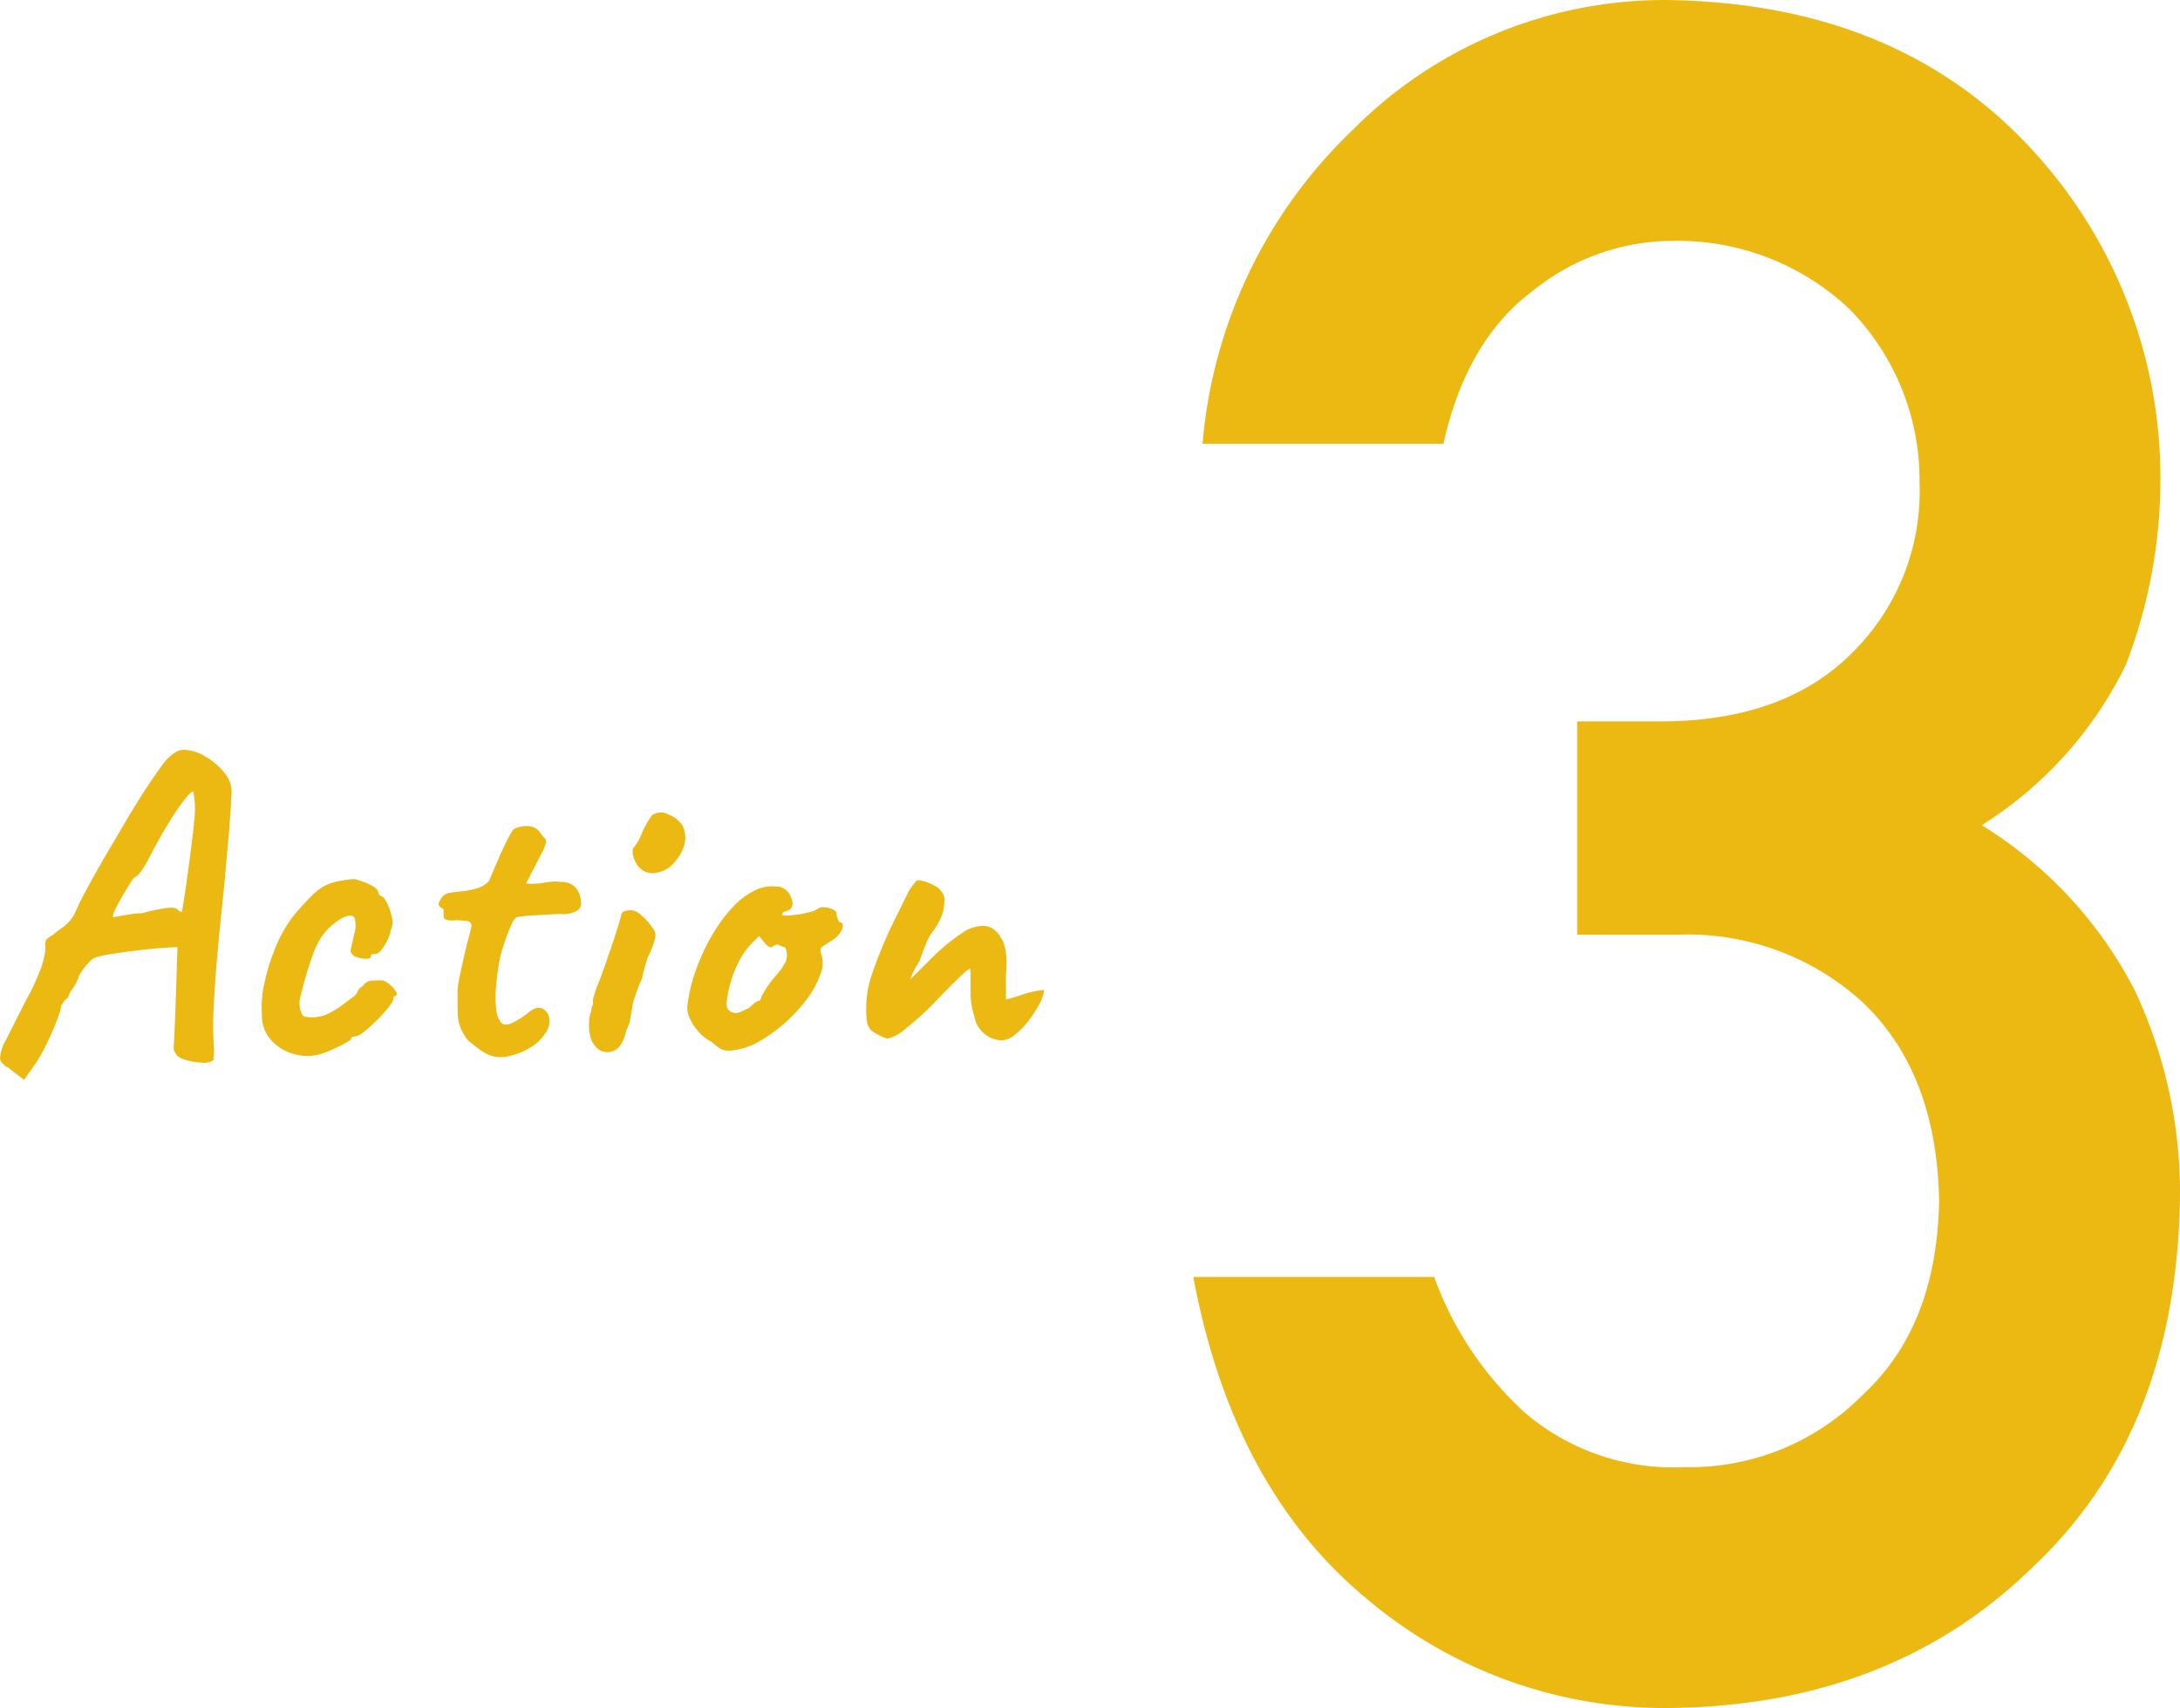
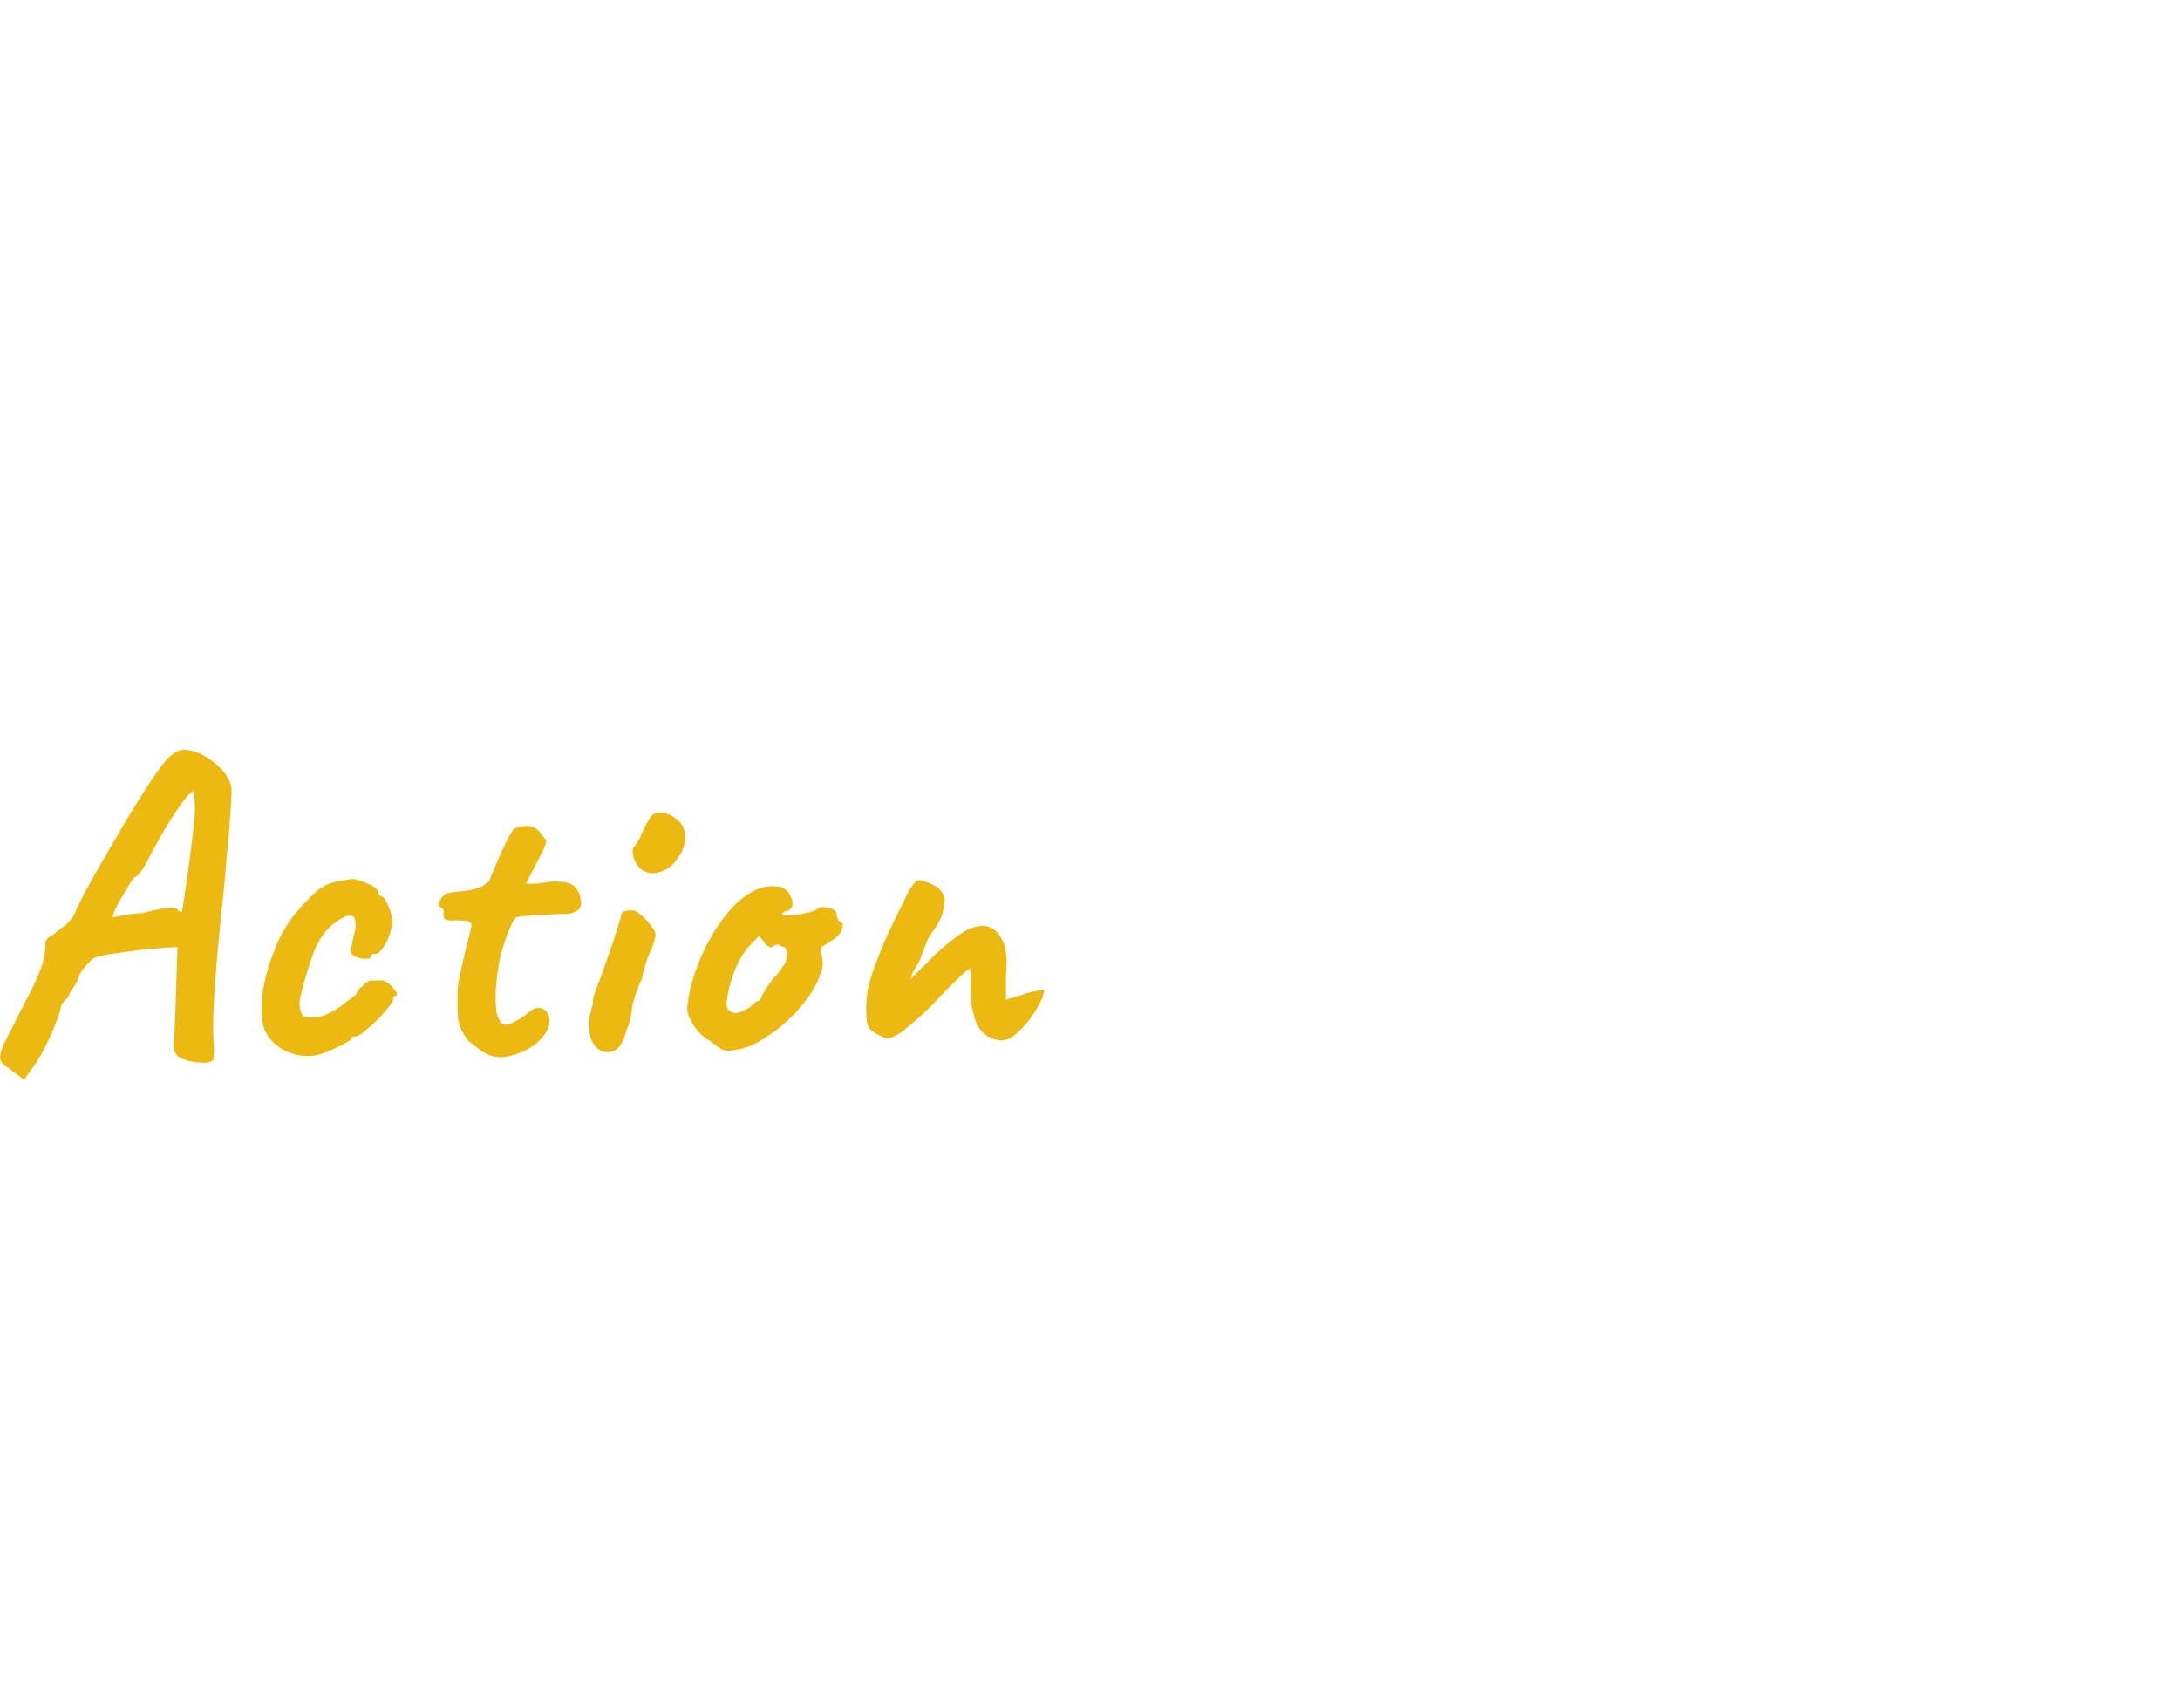
<svg xmlns="http://www.w3.org/2000/svg" width="129.286" height="101.309" viewBox="0 0 129.286 101.309">
  <g id="グループ_32504" data-name="グループ 32504" transform="translate(-184.075 -1263.512)">
    <path id="パス_80276" data-name="パス 80276" d="M1.586.858Q1.118.6,1.079.286A2.361,2.361,0,0,1,1.43-.806q.39-.78,1.222-2.418A12.949,12.949,0,0,0,3.5-5.057a4.913,4.913,0,0,0,.247-.949q.026-.286.026-.364a.451.451,0,0,1,.052-.377.816.816,0,0,1,.338-.247,6.047,6.047,0,0,1,.6-.468,2.472,2.472,0,0,0,.728-.806q.234-.546.533-1.118t.793-1.443Q7.306-11.7,8.138-13.1q.52-.91,1.235-2.054t1.417-2.08a2.628,2.628,0,0,1,.6-.572,1.03,1.03,0,0,1,.546-.208,2.45,2.45,0,0,1,1.144.3,4.128,4.128,0,0,1,1.014.741,2.6,2.6,0,0,1,.6.832,1.8,1.8,0,0,1,.1.884q-.026.676-.1,1.638t-.182,2.054q-.078,1.066-.234,2.522t-.3,3.042q-.143,1.586-.221,3.055a20.928,20.928,0,0,0,0,2.561,1.883,1.883,0,0,1,0,.442,2.844,2.844,0,0,0-.026.338.972.972,0,0,1-.676.143A3.654,3.654,0,0,1,12.038.364q-.494-.156-.546-.39a.558.558,0,0,1-.1-.13,2.09,2.09,0,0,1,0-.507q.026-.455.078-1.677l.13-3.978-.338.026q-.234,0-.845.052T9.087-6.1q-.715.091-1.313.182a5.773,5.773,0,0,0-.832.169.9.9,0,0,0-.559.312,3.632,3.632,0,0,0-.611.806,2.722,2.722,0,0,1-.377.767,1.388,1.388,0,0,0-.273.533,1.136,1.136,0,0,0-.3.312l-.117.182a3.341,3.341,0,0,1-.221.767q-.221.611-.572,1.352A10.2,10.2,0,0,1,3.2.572l-.7.988ZM7.8-8.086l.286-.052q.286-.052.689-.117A4.548,4.548,0,0,1,9.49-8.32q.6-.156,1-.234a4.924,4.924,0,0,1,.663-.091.841.841,0,0,1,.416.065.427.427,0,0,0,.195.156l.091.026a4.111,4.111,0,0,0,.1-.546q.078-.494.182-1.222t.208-1.521q.1-.793.182-1.482t.1-1.079a4.993,4.993,0,0,0-.026-.9l-.052-.4q-.156,0-.585.559a16.745,16.745,0,0,0-.988,1.482q-.559.923-1.105,1.989a5.472,5.472,0,0,1-.481.78q-.221.286-.351.286a3.742,3.742,0,0,0-.273.4q-.221.351-.468.78t-.416.78Q7.722-8.138,7.8-8.086ZM19.812.1a2.938,2.938,0,0,1-1.5-.13,2.71,2.71,0,0,1-1.222-.845,2.159,2.159,0,0,1-.481-1.417,6.3,6.3,0,0,1,.143-1.859,11.8,11.8,0,0,1,.676-2.171,7.758,7.758,0,0,1,1.053-1.846q.52-.624,1.04-1.144a3.268,3.268,0,0,1,.936-.7,4.014,4.014,0,0,1,.9-.247,5.229,5.229,0,0,1,.741-.091,5.31,5.31,0,0,1,.923.338q.507.234.507.546l.065.065.065.065q.156,0,.351.377a3.446,3.446,0,0,1,.3.858,1.1,1.1,0,0,1-.052.767,2.886,2.886,0,0,1-.4.962q-.3.468-.507.468a1.381,1.381,0,0,0-.195.013q-.091.013-.091.143t-.273.13a1.63,1.63,0,0,1-.559-.1.559.559,0,0,1-.364-.312,1.461,1.461,0,0,1,.052-.338q.052-.208.156-.7a1.671,1.671,0,0,0,.026-.975q-.13-.247-.65-.039a3.926,3.926,0,0,0-1.066.845A4.461,4.461,0,0,0,19.643-5.9a23.326,23.326,0,0,0-.715,2.392,1.674,1.674,0,0,0-.039.936q.117.338.195.364a1.852,1.852,0,0,0,.793.039,2.173,2.173,0,0,0,.715-.221,4.681,4.681,0,0,0,.741-.455q.325-.247.715-.533a.667.667,0,0,0,.234-.3A.67.67,0,0,1,22.594-4a.655.655,0,0,1,.533-.325q.325-.013.637-.013a1.089,1.089,0,0,1,.442.26,1.79,1.79,0,0,1,.351.4q.117.195-.039.273-.1,0-.117.065l-.013.065q.052.1-.221.468a7.423,7.423,0,0,1-.689.78,9.363,9.363,0,0,1-.793.715,1.151,1.151,0,0,1-.533.3q-.26,0-.26.156,0,.052-.377.26t-.858.416A4.624,4.624,0,0,1,19.812.1ZM30.29.156a2.387,2.387,0,0,1-.728-.364q-.364-.26-.754-.6a3.123,3.123,0,0,1-.442-.767,2.6,2.6,0,0,1-.143-.832q-.013-.481-.013-1.235a4.753,4.753,0,0,1,.117-.884q.117-.572.26-1.2t.273-1.105q.13-.481.156-.637a.281.281,0,0,0-.26-.39,4.031,4.031,0,0,0-.741-.039,1.117,1.117,0,0,1-.533-.065q-.1-.026-.1-.273v-.247a.143.143,0,0,0-.1-.143.374.374,0,0,1-.182-.169q-.052-.1.13-.39a.7.7,0,0,1,.468-.338,5.681,5.681,0,0,1,.7-.091,4.694,4.694,0,0,0,.949-.182,1.484,1.484,0,0,0,.741-.455q.234-.572.52-1.235t.546-1.17a4.827,4.827,0,0,1,.364-.637,1.623,1.623,0,0,1,.91-.195.911.911,0,0,1,.728.455,1.515,1.515,0,0,0,.221.26.261.261,0,0,1,.078.234,1.99,1.99,0,0,1-.208.559q-.2.4-.637,1.235-.13.26-.234.455l-.1.195a1.386,1.386,0,0,0,.312.026q.208,0,.52-.026.286-.052.624-.091a1.934,1.934,0,0,1,.6.013,1.094,1.094,0,0,1,.884.338,1.4,1.4,0,0,1,.312.858.491.491,0,0,1-.208.494,1.609,1.609,0,0,1-.962.208q-.234,0-.676.026l-.91.052q-.468.026-.793.065t-.325.091a1.287,1.287,0,0,0-.247.4,7.763,7.763,0,0,0-.338.845q-.169.494-.3.936a15.854,15.854,0,0,0-.26,1.716,7.358,7.358,0,0,0-.013,1.443,1.549,1.549,0,0,0,.3.871q.234.234.715-.013a5.146,5.146,0,0,0,.9-.585q.468-.39.806-.247a.737.737,0,0,1,.429.572,1.189,1.189,0,0,1-.247.923,2.559,2.559,0,0,1-.884.832,4.228,4.228,0,0,1-1.17.481A2.018,2.018,0,0,1,30.29.156Zm6.084-.6a1.238,1.238,0,0,1-.3-.624,2.933,2.933,0,0,1-.065-.819,1.652,1.652,0,0,1,.13-.611.675.675,0,0,1,.065-.325.3.3,0,0,0,.039-.221.8.8,0,0,1,.052-.364q.078-.26.156-.494.182-.416.416-1.079t.468-1.352q.234-.689.39-1.2t.182-.611q0-.312.416-.338a.824.824,0,0,1,.754.26,3.254,3.254,0,0,1,.7.78.6.6,0,0,1,.156.546,4.024,4.024,0,0,1-.338.962,4.677,4.677,0,0,0-.247.689,6.861,6.861,0,0,0-.195.793q-.1.208-.247.585t-.247.715a2.474,2.474,0,0,0-.1.481q-.052.351-.13.715a1.805,1.805,0,0,1-.208.572Q37.986-.312,37.4-.13A.922.922,0,0,1,36.374-.442Zm2.808-10.426a1.334,1.334,0,0,1-.429-.507,1.45,1.45,0,0,1-.156-.533q-.013-.234.039-.286a2.6,2.6,0,0,0,.455-.754,6.6,6.6,0,0,1,.429-.858q.052-.078.143-.221a.35.35,0,0,1,.195-.169.911.911,0,0,1,.871.026,1.7,1.7,0,0,1,.819.65,1.652,1.652,0,0,1,.143,1.014,2.433,2.433,0,0,1-.559,1.092,1.7,1.7,0,0,1-.988.663A1.141,1.141,0,0,1,39.182-10.868Zm5.46,10.66a1.161,1.161,0,0,1-.819-.065A3.862,3.862,0,0,1,43.264-.7a2.533,2.533,0,0,1-.754-.585,2.978,2.978,0,0,1-.52-.793,1.38,1.38,0,0,1-.156-.65,8.754,8.754,0,0,1,.429-1.976,12.216,12.216,0,0,1,.91-2.08,9.619,9.619,0,0,1,1.274-1.807A4.555,4.555,0,0,1,45.994-9.75a2.408,2.408,0,0,1,1.118-.156.9.9,0,0,1,.806.494q.39.754-.182.962a.358.358,0,0,0-.182.065.194.194,0,0,0-.1.169,1.5,1.5,0,0,0,.572.013,6.186,6.186,0,0,0,.949-.156,1.733,1.733,0,0,0,.637-.247.6.6,0,0,1,.234-.078,3.411,3.411,0,0,1,.39.052q.442.13.442.312a1.112,1.112,0,0,0,.078.325q.078.221.182.221.182.026.091.364a1.416,1.416,0,0,1-.611.7q-.494.312-.611.4t-.039.377a1.678,1.678,0,0,1-.026,1.2,5.46,5.46,0,0,1-.78,1.456,8.938,8.938,0,0,1-1.287,1.417A9.086,9.086,0,0,1,46.137-.741,3.9,3.9,0,0,1,44.642-.208Zm.078-2.184a1.091,1.091,0,0,0,.364-.117q.26-.117.416-.195.1-.1.273-.247a.772.772,0,0,1,.273-.169.12.12,0,0,0,.13-.091,2.859,2.859,0,0,1,.182-.39,6.741,6.741,0,0,1,.624-.9,3.916,3.916,0,0,0,.676-.923,1.057,1.057,0,0,0,.026-.767.172.172,0,0,0-.143-.13,1.149,1.149,0,0,1-.3-.13.426.426,0,0,0-.351.117q-.091.117-.377-.117l-.416-.52-.442.442a4.2,4.2,0,0,0-.741,1.04,6.615,6.615,0,0,0-.507,1.274,7.064,7.064,0,0,0-.234,1.144.609.609,0,0,0,.13.52A.751.751,0,0,0,44.72-2.392Zm9,1.508a1.672,1.672,0,0,1-.494-.195,2.232,2.232,0,0,1-.494-.3,1,1,0,0,1-.234-.455,5.791,5.791,0,0,1-.052-.975,6.248,6.248,0,0,1,.338-1.885,27.571,27.571,0,0,1,1.144-2.821L54.99-9.672,55.224-10a2.3,2.3,0,0,1,.234-.273H55.6a.324.324,0,0,1,.143.026,2.525,2.525,0,0,1,.741.286,1.087,1.087,0,0,1,.611.78,3.626,3.626,0,0,1-.1.793A3.651,3.651,0,0,1,56.368-7.2a2.976,2.976,0,0,0-.4.754q-.2.494-.351.936-.026.052-.143.247t-.221.39a.8.8,0,0,0-.1.247l-.1.234L56.16-5.486A11.618,11.618,0,0,1,58.136-7.15,2.162,2.162,0,0,1,59.5-7.566a1.222,1.222,0,0,1,.9.65,1.73,1.73,0,0,1,.26.559,3.73,3.73,0,0,1,.1.689,6.67,6.67,0,0,1-.026.988V-3.2q.494-.13.754-.221t.52-.169q.208-.052.429-.1A3.768,3.768,0,0,1,63-3.77a2.254,2.254,0,0,1-.286.832,7.034,7.034,0,0,1-.637.988,4.612,4.612,0,0,1-.806.832,1.322,1.322,0,0,1-.793.338A1.789,1.789,0,0,1,59.7-1a1.78,1.78,0,0,1-.754-.871q-.1-.338-.208-.78a4.076,4.076,0,0,1-.1-.936V-4.732a1.285,1.285,0,0,0-.013-.221q-.013-.065-.039-.065-.1,0-.663.546T56.784-3.328a17.892,17.892,0,0,1-1.989,1.846A2.543,2.543,0,0,1,53.716-.884Z" transform="translate(183 1326)" fill="#ebb912" />
-     <path id="パス_80271" data-name="パス 80271" d="M24.609-45.049h6.016a15.367,15.367,0,0,1,10.938,4.033q4.375,4.17,4.512,11.758-.137,7.451-4.512,11.484a14.4,14.4,0,0,1-10.6,4.307,13.532,13.532,0,0,1-9.434-3.213,20.139,20.139,0,0,1-5.4-8.066H1.846Q4.17-12.3,12.031-5.742A27.355,27.355,0,0,0,30.078.82Q43.271.684,51.68-7.588q8.545-8.066,8.682-22.08A28.243,28.243,0,0,0,57.7-41.7,24.85,24.85,0,0,0,48.6-51.543a23.209,23.209,0,0,0,8.545-9.5A30.59,30.59,0,0,0,59.2-72.119a28.691,28.691,0,0,0-7.793-19.687q-8-8.545-21.6-8.682a26.04,26.04,0,0,0-18.457,7.656A29.1,29.1,0,0,0,2.393-74.17H16.68q1.367-6.152,5.332-9.092a13.219,13.219,0,0,1,8.34-2.939,14.819,14.819,0,0,1,10.391,4.033,14.448,14.448,0,0,1,4.17,10.322,13.439,13.439,0,0,1-4.033,10.117Q36.846-57.7,29.531-57.7H24.609Z" transform="translate(253 1364)" fill="#ebb912" />
  </g>
</svg>